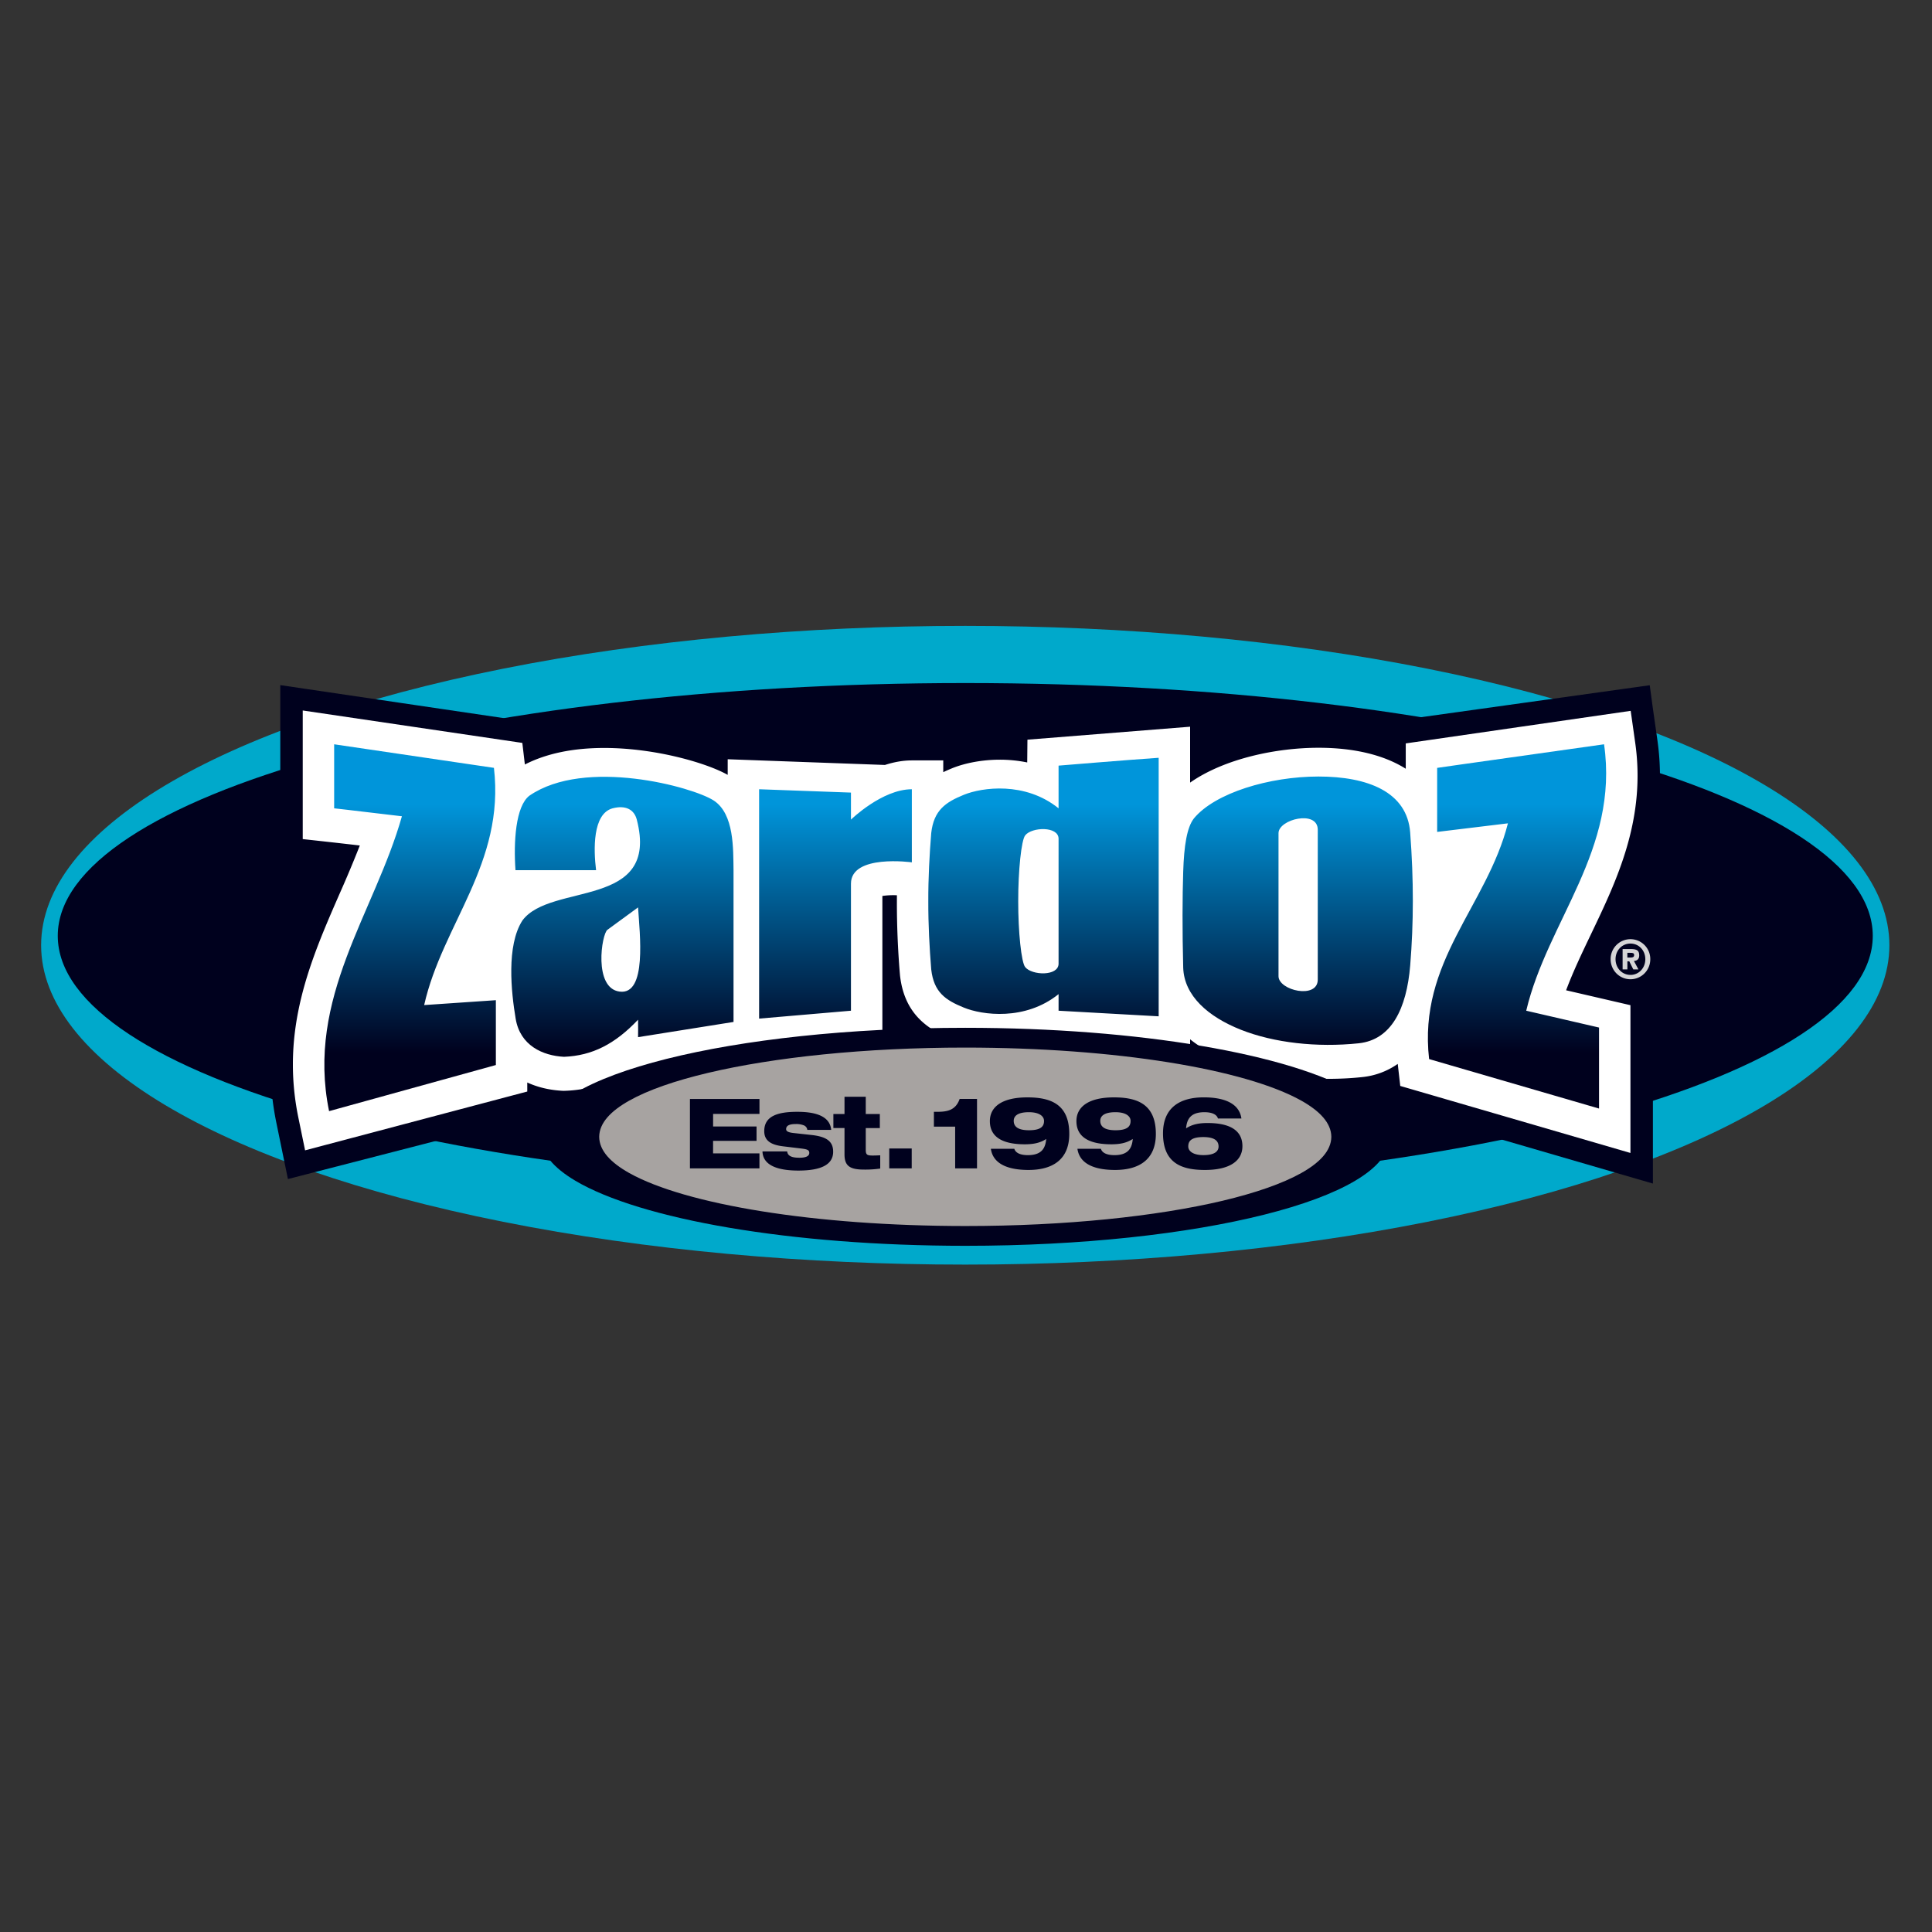
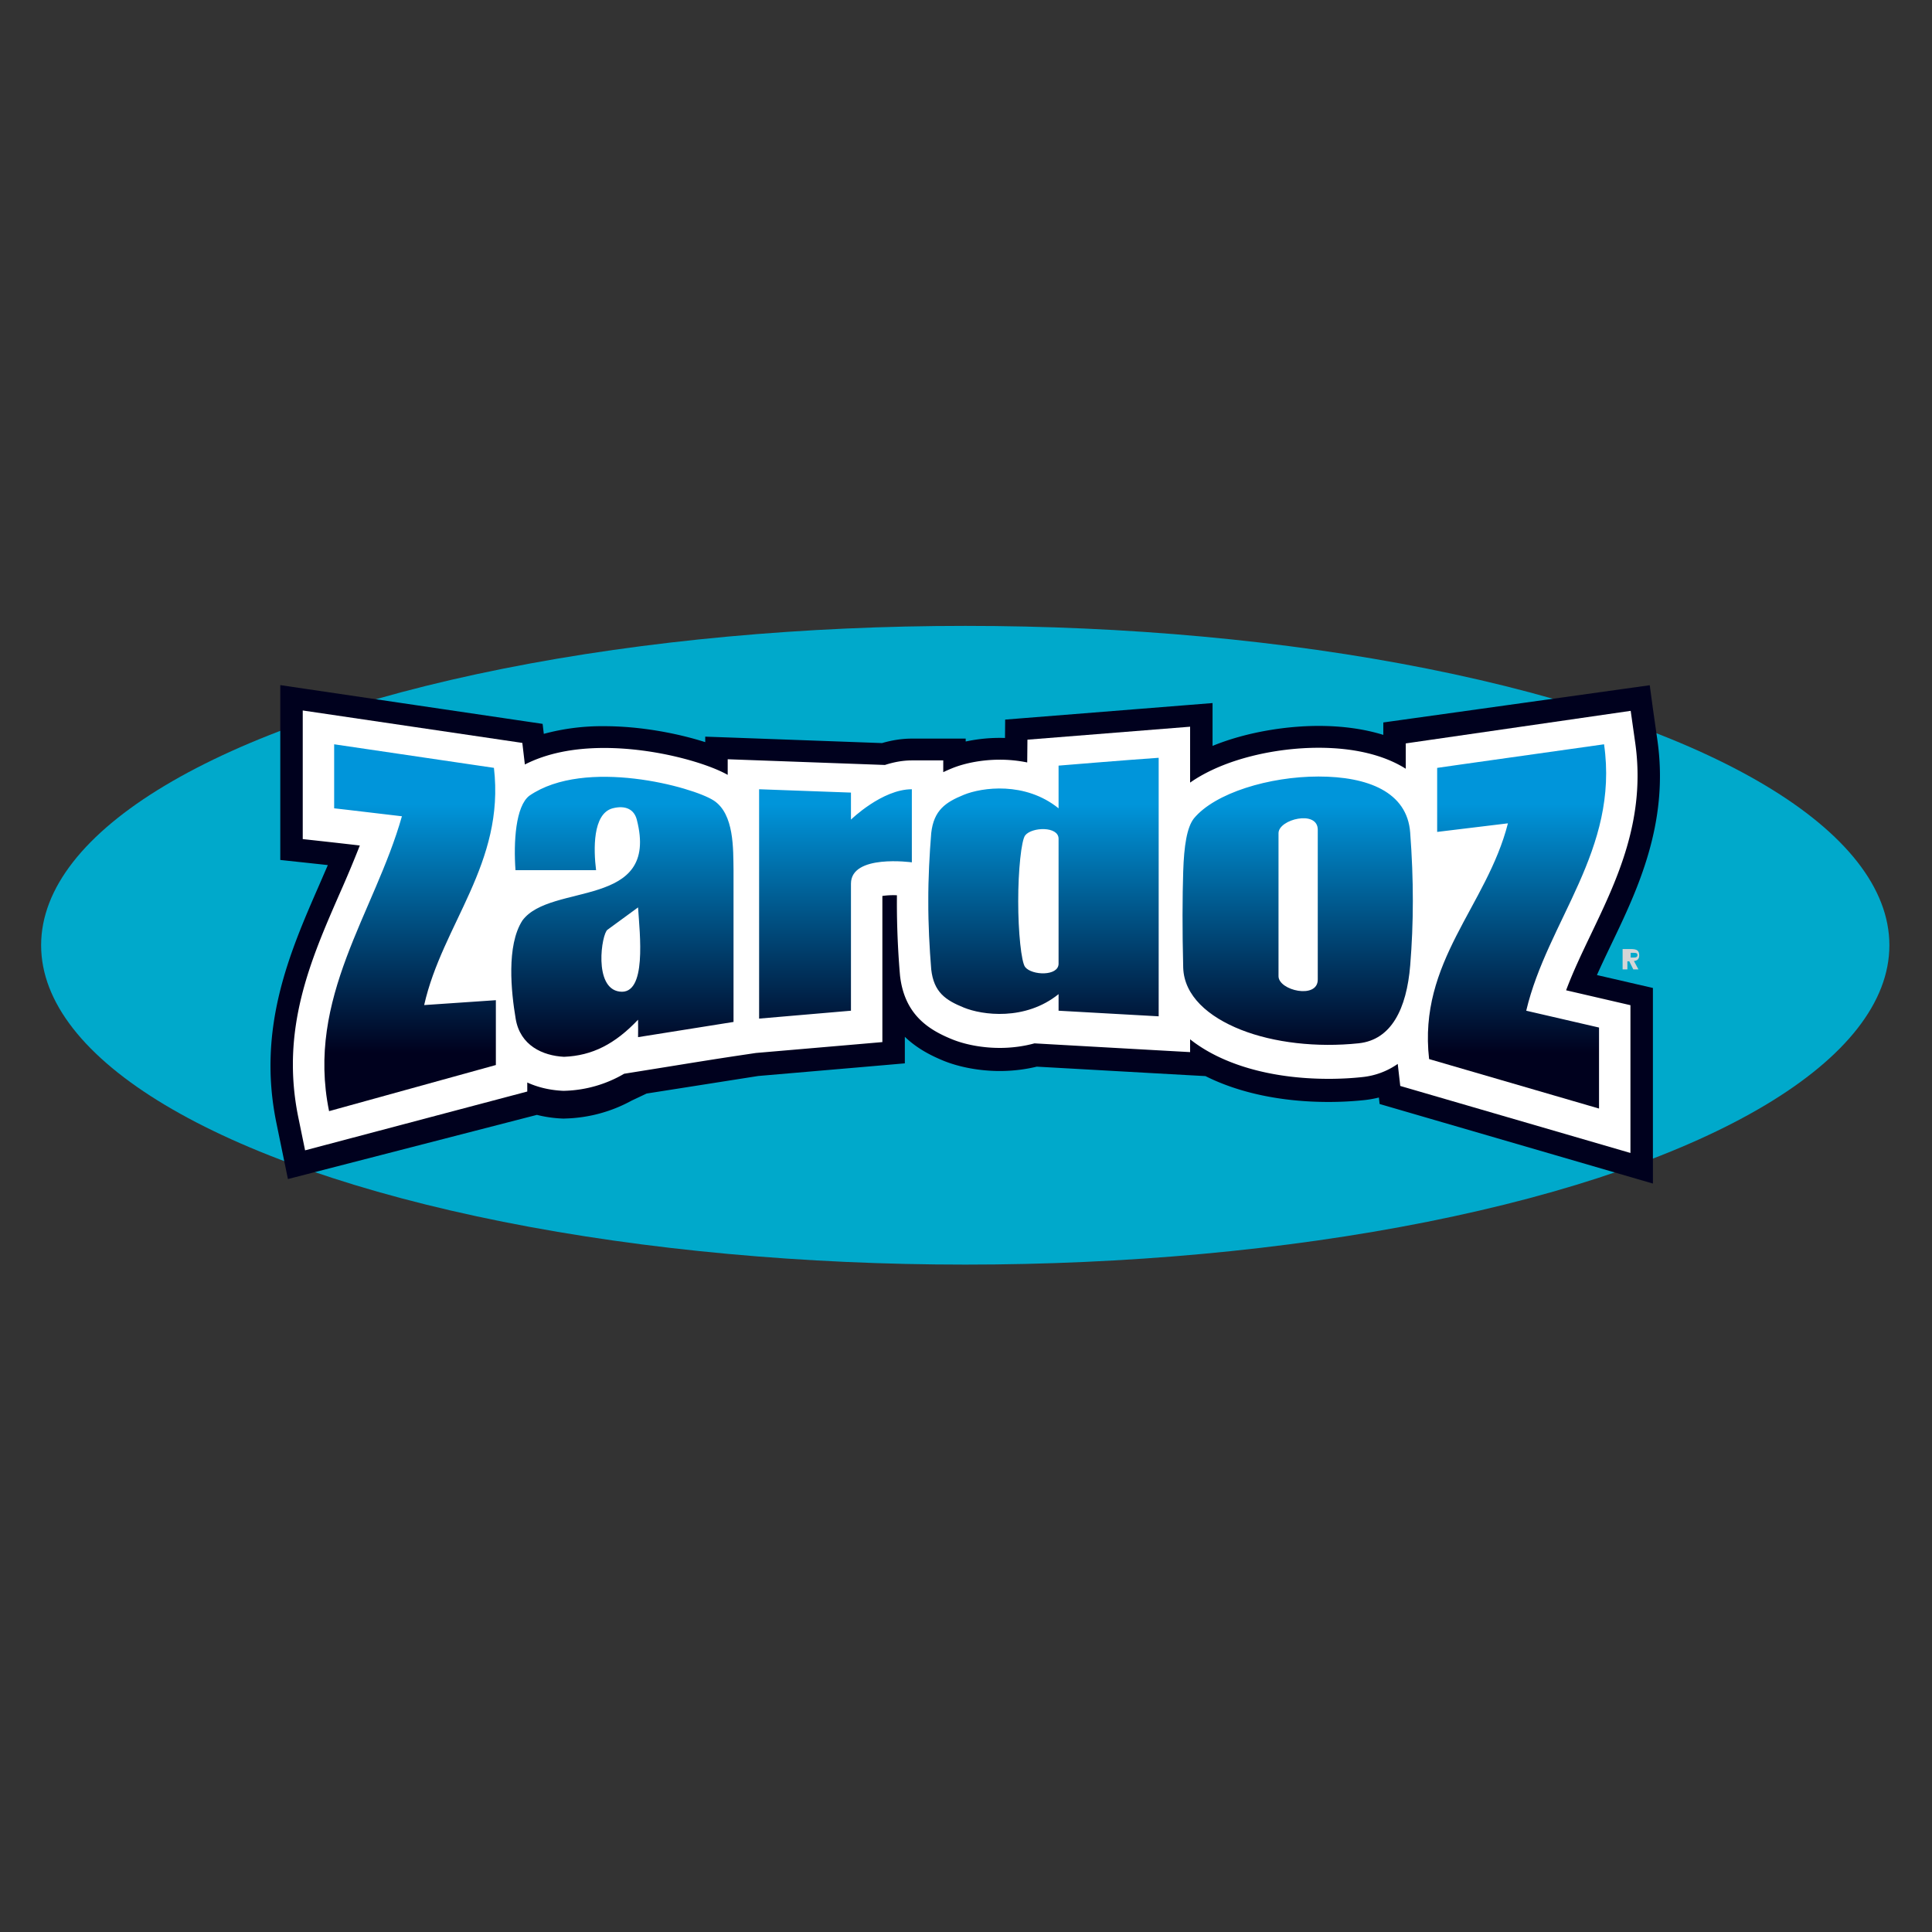
<svg xmlns="http://www.w3.org/2000/svg" xml:space="preserve" id="レイヤー_1" width="70" height="70" x="0" y="0" style="enable-background:new 0 0 70 70" version="1.1">
  <rect width="100%" height="100%" fill="#333333" stroke="none" />
  <style>.st1{fill:#00011e}.st4{fill:#d5d5d6}</style>
  <g id="ZDZ_LOGO_nS__x5B__CMYK_MASTER__x5D__Est._1996_rev_1710_1_">
    <ellipse id="OVAL_OUT_nS_rev_1705_1_" cx="34.973" cy="34.248" rx="33.483" ry="11.571" style="fill:#00a9cb" />
-     <path id="INNER_OVAL__x5B__x2B_3_CLICKS_UP_THIS_SIZE_x5D__nS_rev_1705_1_" d="M67.854 33.907c0 5.059-14.721 9.159-32.881 9.159-18.159 0-32.88-4.1-32.88-9.159 0-5.058 14.721-9.159 32.88-9.159 18.16 0 32.881 4.1 32.881 9.159z" class="st1" />
    <g id="ZDZ__xAE__nS_rev_1710">
      <g id="ZDZ_FIN_EXP_TYPE_1_">
        <path id="NEW_EXP_1006_OFFSET_STROKE__x28_.024_SSWP_1006_SIZE_x29__3_" d="M59.888 42.883 49.986 40l-.026-.235a3.877 3.877 0 0 1-.52.093c-.427.045-.865.068-1.3.068-1.71 0-3.25-.328-4.464-.937l-.601-.033-1.202-.067-3.628-.204-.681-.038c-.43.104-.883.158-1.343.158-.714 0-1.457-.136-2.04-.374-.44-.181-.956-.44-1.397-.866v.962l-.744.065-1.04.09-3.329.286-.197.017-4.046.636-.542.256a5.286 5.286 0 0 1-2.374.648l-.057.002-.037.002-.036-.002-.053-.002a4.56 4.56 0 0 1-.876-.131l-9.021 2.325-.42-2.045c-.705-3.44.492-6.179 1.547-8.594l.319-.736c-.543-.06-.995-.108-.995-.108l-.728-.078v-6.335l.933.138 7.956 1.175.616.091.043.362a8.09 8.09 0 0 1 2.189-.278c1.298 0 2.64.253 3.66.578v-.199l.843.03 5.563.203c.37-.108.732-.162 1.08-.162h1.951v.105a5.902 5.902 0 0 1 1.424-.128l.006-.666.742-.059 5.894-.47.878-.07v1.552c1.282-.523 2.733-.724 3.84-.724.862 0 1.653.11 2.347.325v-.45l9.653-1.349.116.857.16 1.122c.435 3.015-.724 5.436-1.656 7.382-.188.393-.368.77-.533 1.14l2.028.468v7.087z" class="st1" />
        <path id="CLEANED_UP_.01_x22__OFFSET_THIS_SIZE_7_" d="M56.743 35.88c.255-.683.58-1.36.916-2.063.93-1.943 1.985-4.146 1.586-6.918l-.162-1.144-8.15 1.18v.918c-.775-.49-1.852-.76-3.16-.76-1.537 0-3.413.395-4.653 1.262V26.33l-5.894.47-.008.825a4.937 4.937 0 0 0-.997-.1c-.613 0-1.244.114-1.733.314a5.922 5.922 0 0 0-.312.138v-.426h-1.138c-.338 0-.666.065-.975.165l-5.697-.207v.566c-.76-.43-2.625-.975-4.474-.975-1.13 0-2.094.2-2.875.599l-.092-.782-7.956-1.175v4.66s1.222.132 2.068.232a42.545 42.545 0 0 1-.733 1.748c-1.056 2.417-2.148 4.918-1.495 8.105l.245 1.192 8.05-2.131v-.327c.373.171.8.275 1.269.3l.052.002.053-.002a4.498 4.498 0 0 0 2.136-.617l.685-.11.946-.152c.853-.138 1.59-.258 2.515-.397l.63-.094.212-.018 3.328-.286 1.04-.09v-5.295a2.793 2.793 0 0 1 .527-.025l-.001.306a30.92 30.92 0 0 0 .11 2.565l.002.017.001.018c.16 1.424 1.04 1.967 1.88 2.31.488.2 1.12.315 1.732.315.437 0 .86-.056 1.26-.165l.81.046 3.627.204 1.202.067v-.464c1.129.896 2.898 1.432 5.02 1.432.404 0 .811-.02 1.214-.063a2.713 2.713 0 0 0 1.289-.478c0 .016.004.031.005.047l.086.752 8.34 2.428V36.42l-2.331-.54z" style="fill:#fff" />
        <linearGradient id="ZDZ_FIN_LOGOTYPE_0906_2_" x1="34.973" x2="34.973" y1="25.805" y2="38.399" gradientUnits="userSpaceOnUse">
          <stop offset=".265" style="stop-color:#0095da" />
          <stop offset=".98" style="stop-color:#00011e" />
        </linearGradient>
        <path id="ZDZ_FIN_LOGOTYPE_0906_1_" d="M58.118 26.967c.551 3.828-2.05 6.395-2.82 9.653l2.638.61v2.935l-6.157-1.793c-.404-3.544 2.088-5.529 2.856-8.541l-2.564.311v-2.32s.118-.021 6.047-.855zM49.232 37.8c-1.519.16-3.079-.018-4.269-.489-1.19-.47-2.059-1.234-2.093-2.247-.035-1.37-.03-2.56 0-3.49.03-.928.133-1.597.388-1.922.766-.924 2.733-1.516 4.513-1.517 1.779 0 3.215.553 3.323 2.033.13 1.736.125 3.27.001 4.804-.13 1.586-.686 2.701-1.863 2.828zm-1.487-7.736c0-.366-.356-.461-.712-.401-.355.058-.71.273-.71.524v5.183c0 .258.355.47.71.526.356.056.712-.042.712-.404v-5.428zm-9.391-2.324v1.547c-1.211-.978-2.774-.76-3.435-.489-.66.27-1.086.556-1.179 1.386-.062.764-.109 1.628-.106 2.469-.003.84.044 1.704.106 2.469.093.829.518 1.115 1.18 1.384.66.272 2.223.49 3.434-.487v.601l3.627.203v-9.367c-1.171.08-3.627.284-3.627.284zm0 7.128v.054c-.008.453-.966.423-1.21.117-.14-.174-.254-1.278-.252-2.386-.002-1.11.113-2.212.253-2.387.243-.305 1.201-.335 1.209.117v4.485zm-10.85-6.272v8.31l3.328-.286v-4.603c0-1.08 2.206-.773 2.206-.773v-2.648c-1.079 0-2.206 1.1-2.206 1.1v-.979l-3.328-.121zm-1.647.407c-.751-.49-4.657-1.56-6.674-.175-.503.379-.579 1.681-.506 2.7h2.92c-.093-.742-.129-2.04.595-2.24.474-.124.784.04.88.408.843 3.258-3.12 2.265-4.145 3.656-.585.91-.406 2.591-.243 3.56.161.97.98 1.338 1.75 1.378 1.026-.04 1.85-.464 2.684-1.344.007.31 0 .428 0 .632 1.265-.203 3.459-.551 3.459-.551V31.53c-.013-.762.032-2.038-.72-2.528zm-3.408 6.924c-.954-.122-.653-2.088-.439-2.24l1.108-.81c.06.944.332 3.186-.669 3.05zm-10.342-8.96v2.32s.36.038 2.455.288c-.99 3.502-3.482 6.569-2.639 10.684l6.043-1.671v-2.349s-.029.004-2.598.177c.66-2.932 2.933-5.132 2.528-8.595l-5.79-.854z" style="fill:url(#ZDZ_FIN_LOGOTYPE_0906_2_)" />
      </g>
      <g id="circle_R_1_">
-         <path d="M59.074 34.028a.72.72 0 0 0-.718.725c0 .403.32.727.718.727.398 0 .719-.324.719-.727a.72.72 0 0 0-.72-.725zm0 1.294c-.307 0-.54-.25-.54-.569 0-.317.233-.566.54-.566.307 0 .539.249.539.566 0 .318-.232.57-.54.57z" class="st4" />
-         <path d="M59.392 34.618c0-.175-.076-.233-.314-.233h-.288v.738h.173v-.293h.069l.145.293h.186l-.163-.305c.107-.007.192-.06.192-.2zm-.31.075h-.12v-.17h.106c.075 0 .14.003.14.08 0 .072-.05.092-.126.09z" class="st4" />
+         <path d="M59.392 34.618c0-.175-.076-.233-.314-.233h-.288v.738h.173v-.293h.069l.145.293h.186l-.163-.305c.107-.007.192-.06.192-.2zm-.31.075v-.17h.106c.075 0 .14.003.14.08 0 .072-.05.092-.126.09z" class="st4" />
      </g>
    </g>
    <g id="SMALL_OVAL_SHAPE__x2B__COPY_nS_rev_1705_1_">
      <g id="NEW_OVAL_SHAPE__x28_NO_RULE_x29__nS_rev_1705_1_">
-         <path id="OUTER_BORDER_SMALL_1_" d="M20.845 42.78c-.784-.466-1.252-.993-1.256-1.59.004-.598.472-1.125 1.256-1.592.788-.468 1.915-.883 3.303-1.232 2.777-.697 6.601-1.127 10.825-1.127 6.339.002 11.769.962 14.129 2.359.784.467 1.252.994 1.256 1.591-.004.598-.472 1.125-1.256 1.591-.79.468-1.915.883-3.303 1.231-2.777.697-6.601 1.127-10.826 1.127-6.339-.002-11.767-.961-14.128-2.358z" class="st1" />
-         <path id="INNER_BKGD_SMALL_1_" d="M22.802 42.503c-.676-.38-1.087-.81-1.092-1.314.005-.502.416-.933 1.092-1.313.681-.382 1.651-.719 2.848-1.003 2.392-.567 5.686-.917 9.325-.917 5.459.003 10.132.782 12.17 1.92.676.38 1.086.81 1.092 1.313-.006.504-.416.934-1.092 1.314-.681.38-1.651.718-2.848 1.003-2.391.566-5.685.915-9.322.915-5.46-.002-10.135-.78-12.173-1.918z" style="fill:#a7a3a1" />
-       </g>
+         </g>
      <g id="PATH_FIN_EST_1996_new_1705_3_">
-         <path d="M24.998 39.817h2.519v.543h-1.68v.454h1.574v.521h-1.575v.454h1.68v.543h-2.518v-2.515zM28.52 41.718c.01.073.04.127.108.167.07.04.171.062.342.062.17 0 .352-.033.352-.175 0-.105-.076-.13-.265-.156l-.687-.083c-.454-.055-.68-.215-.68-.55 0-.533.459-.7 1.196-.7.527 0 1.181.094 1.229.654h-.865a.2.2 0 0 0-.138-.168.735.735 0 0 0-.276-.043c-.222 0-.353.05-.353.185 0 .062.047.113.247.138l.665.073c.534.058.792.218.792.607 0 .468-.436.683-1.26.683-.546 0-1.283-.098-1.301-.694h.893zM30.195 40.362h.403v-.625h.77v.625h.51v.51h-.51v.791c0 .175.048.204.251.204.099 0 .171-.004.273-.008v.48a3.8 3.8 0 0 1-.585.037c-.505 0-.709-.124-.709-.55v-.955h-.403v-.509zM32.22 41.612h.813v.72h-.814v-.72zM34.607 40.82h-.77v-.537h.123c.36 0 .665-.055.81-.466h.629v2.515h-.792V40.82zM36.751 41.623c.048.16.24.23.49.23.524 0 .637-.277.666-.586-.218.142-.458.193-.778.193-.592 0-1.264-.142-1.264-.84 0-.52.443-.86 1.359-.86.85 0 1.518.25 1.518 1.325 0 .93-.606 1.305-1.478 1.305-.618 0-1.276-.153-1.363-.767h.85zm1.076-1.013c0-.157-.156-.313-.549-.313-.432 0-.549.156-.549.313 0 .185.12.341.553.341.476 0 .545-.174.545-.341zM39.888 41.623c.047.16.24.23.49.23.523 0 .636-.277.665-.586-.218.142-.458.193-.777.193-.593 0-1.265-.142-1.265-.84 0-.52.443-.86 1.36-.86.85 0 1.518.25 1.518 1.325 0 .93-.607 1.305-1.479 1.305-.618 0-1.275-.153-1.363-.767h.85zm1.075-1.013c0-.157-.156-.313-.548-.313-.433 0-.55.156-.55.313 0 .185.12.341.553.341.476 0 .545-.174.545-.341zM45.015 41.529c0 .52-.443.861-1.359.861-.85 0-1.518-.25-1.518-1.326 0-.93.606-1.305 1.478-1.305.618 0 1.276.153 1.363.767h-.85c-.047-.16-.24-.229-.49-.229-.524 0-.637.276-.666.585.218-.142.458-.193.778-.193.592 0 1.264.142 1.264.84zm-1.962.01c0 .157.156.313.549.313.432 0 .549-.156.549-.312 0-.186-.12-.342-.553-.342-.476 0-.545.175-.545.342z" class="st1" />
-       </g>
+         </g>
    </g>
  </g>
</svg>